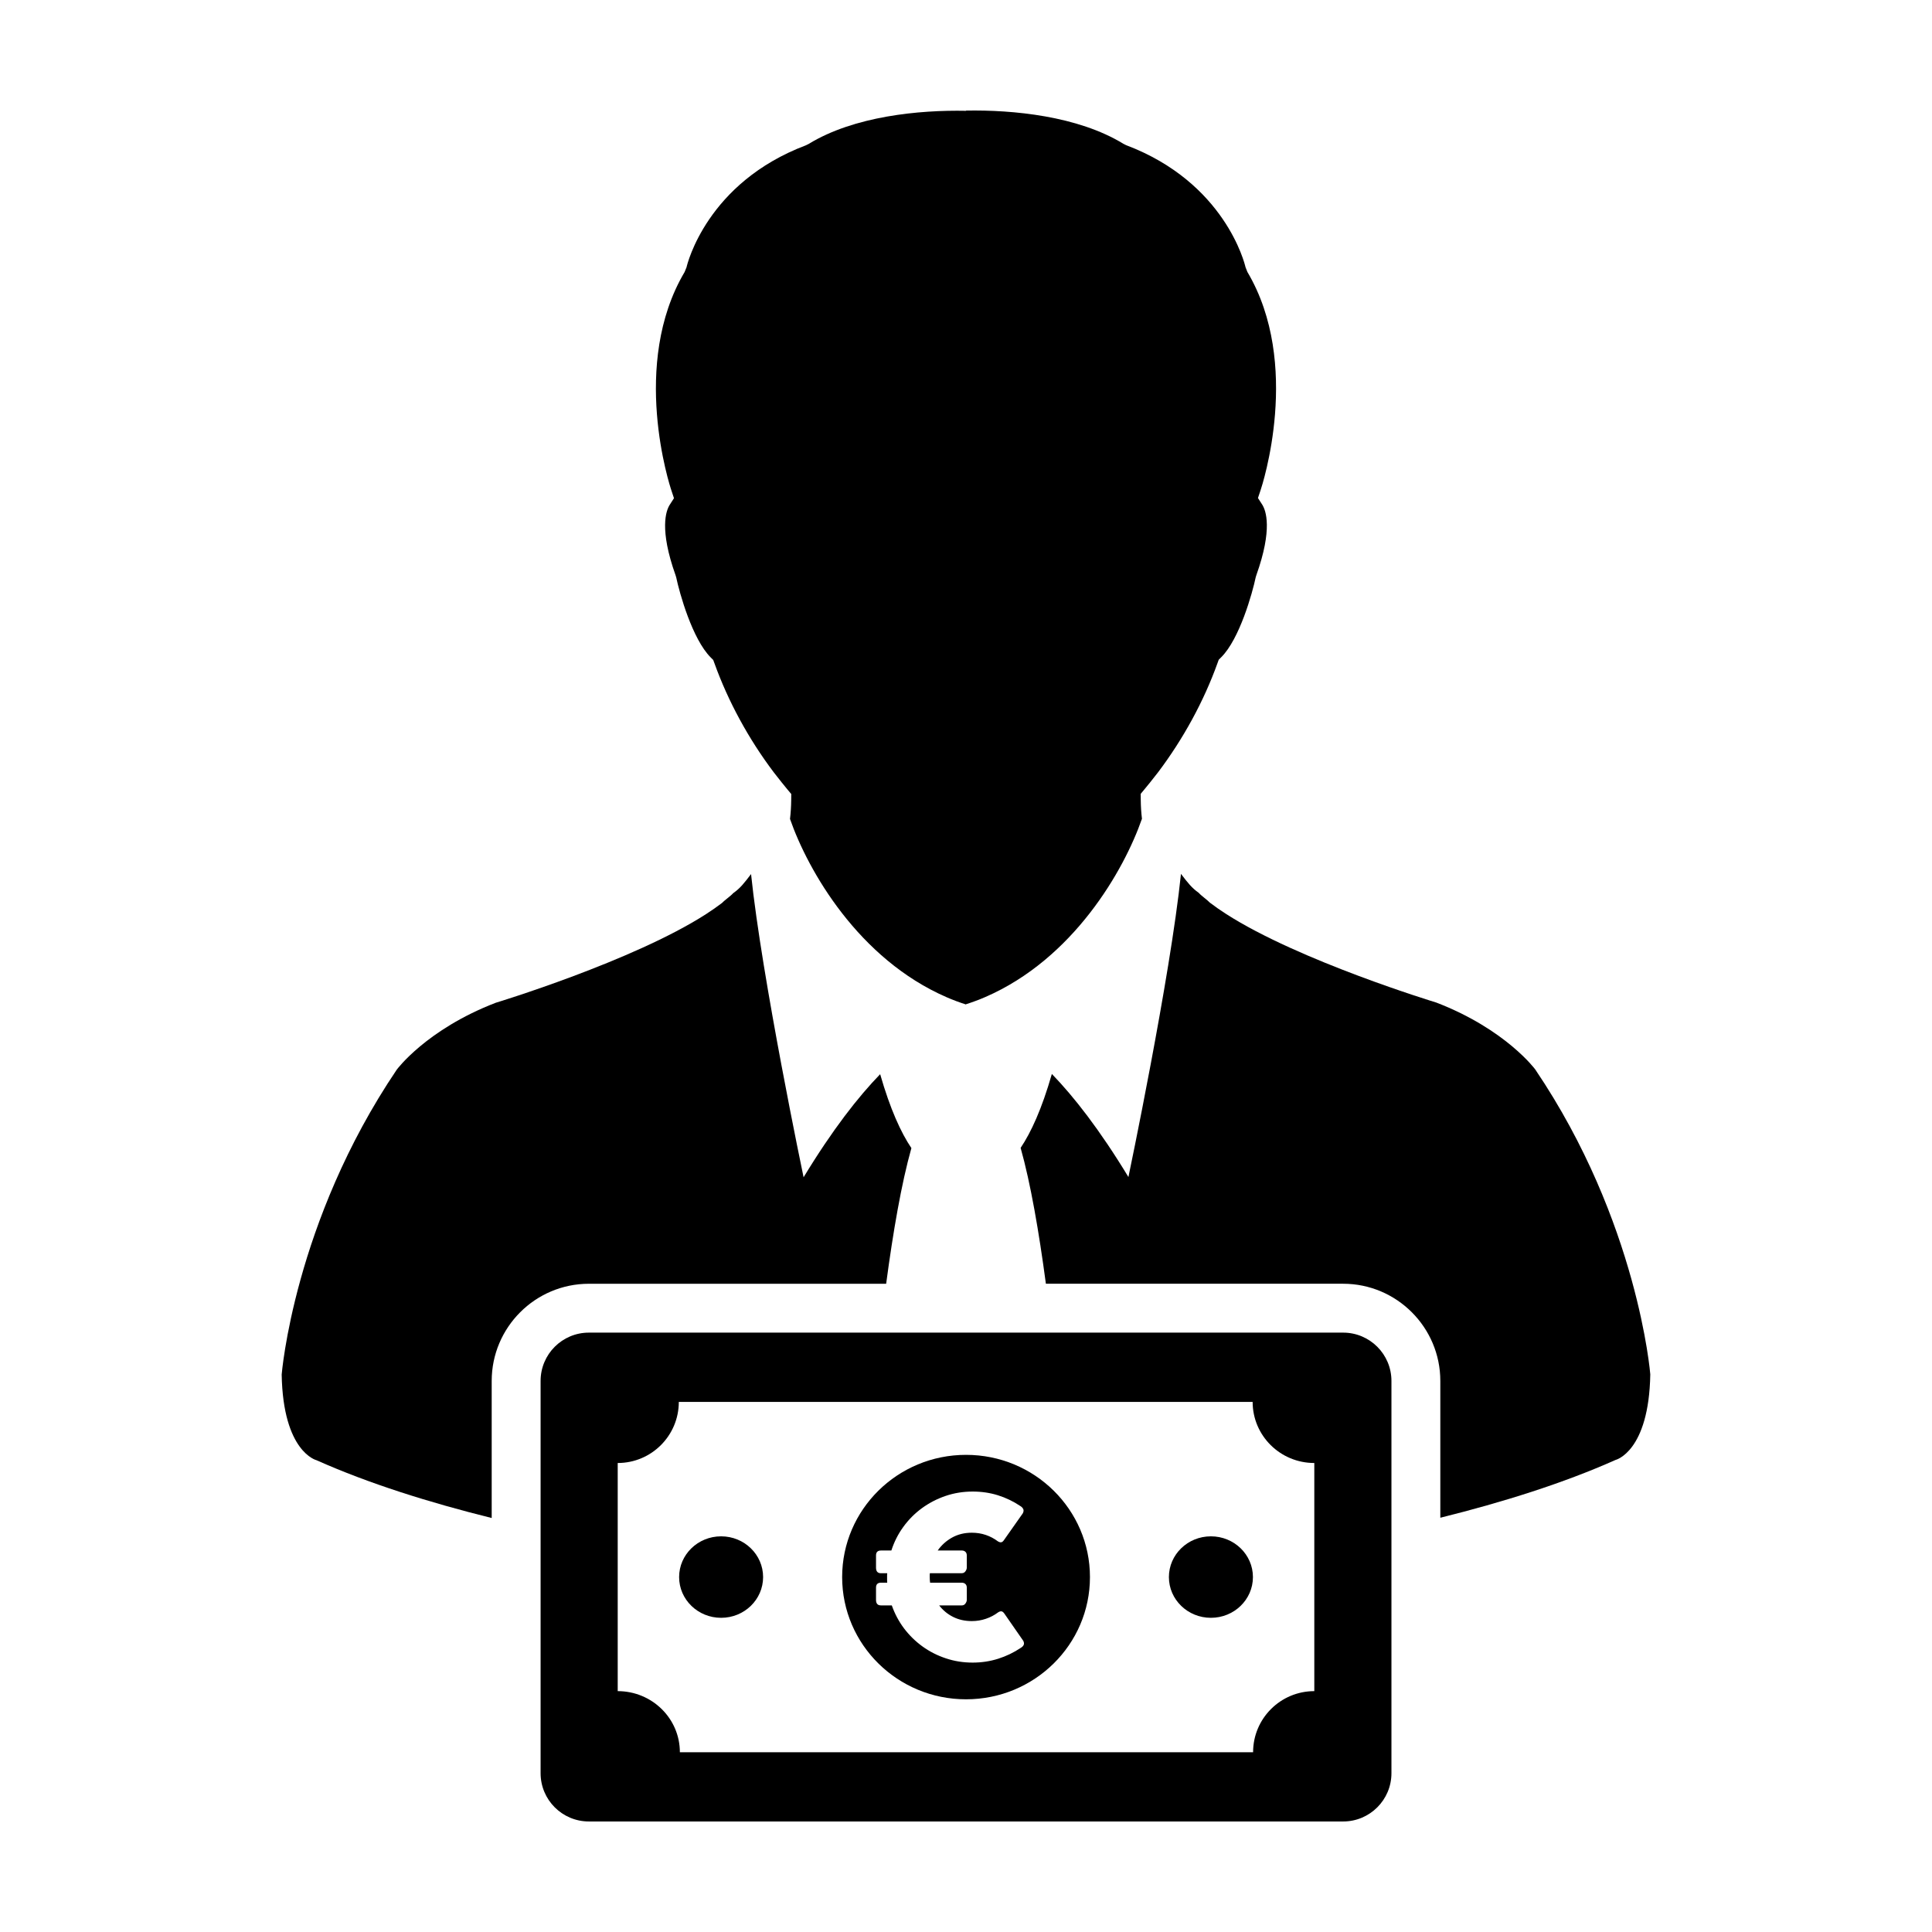
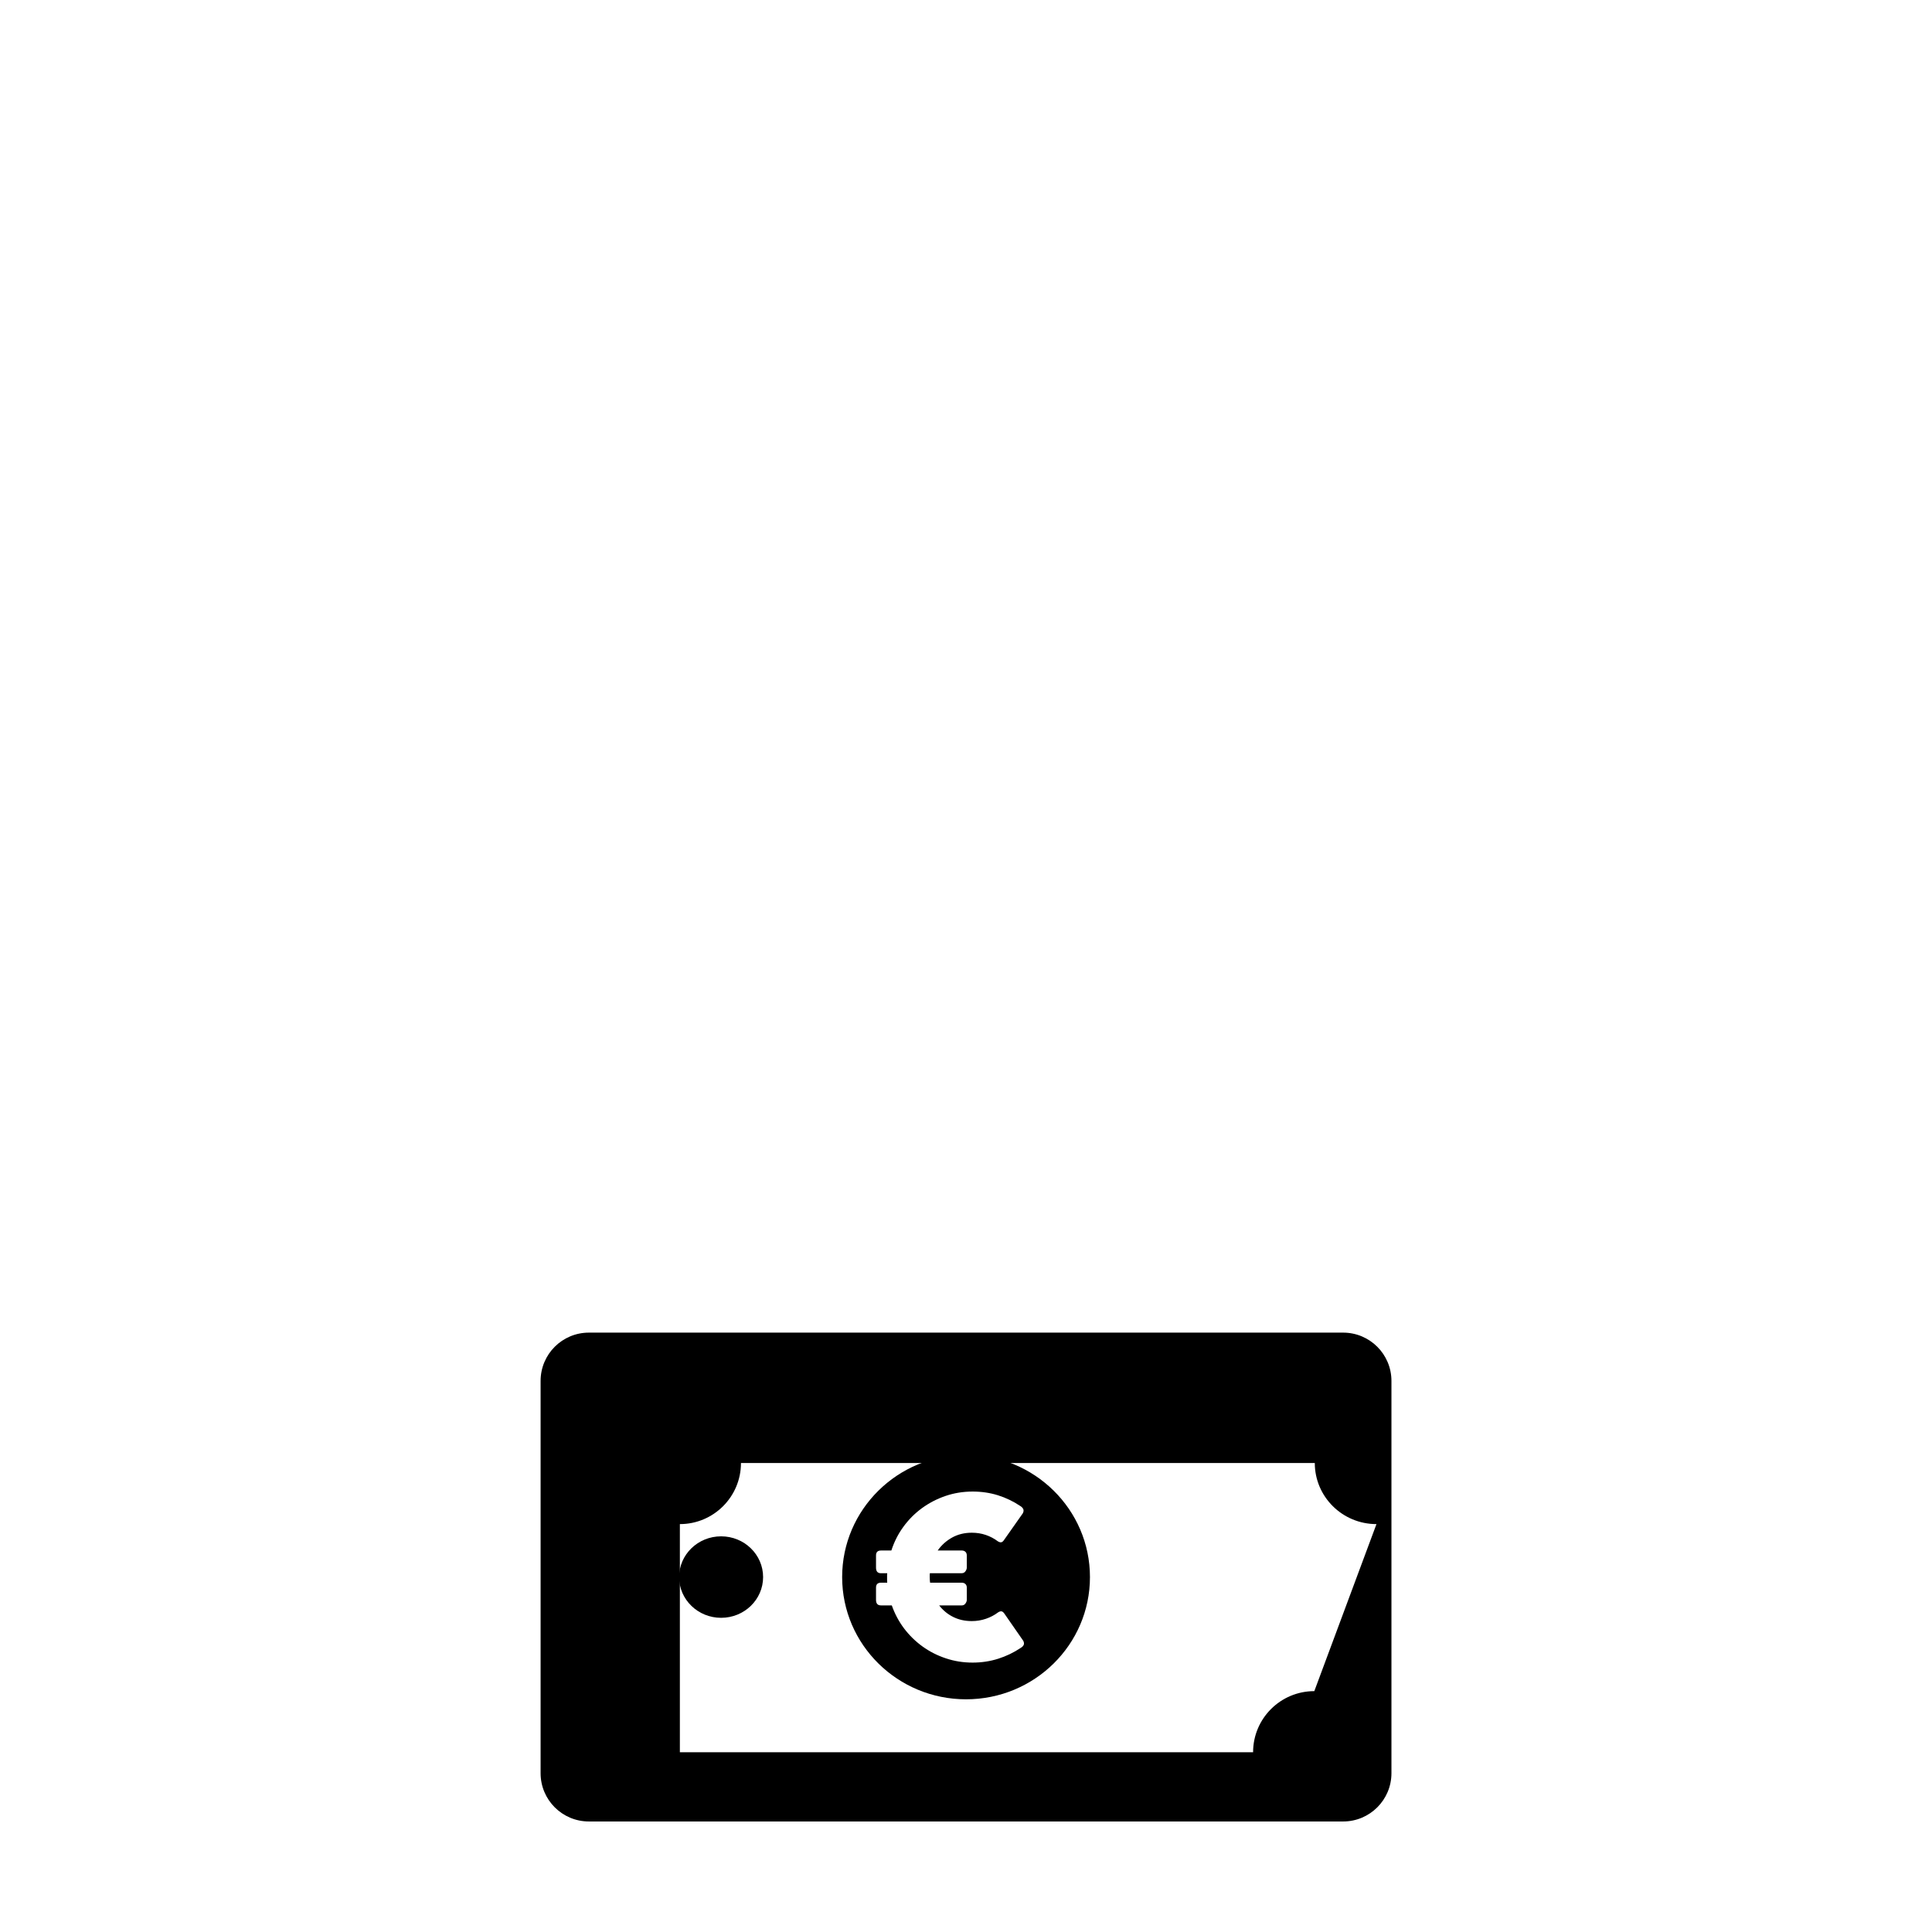
<svg xmlns="http://www.w3.org/2000/svg" fill="#000000" width="800px" height="800px" version="1.1" viewBox="144 144 512 512">
  <g>
-     <path d="m550.86 427.42s-7.809-10.641-26.219-17.73c0 0-36.406-11.043-55.758-23.512-1.535-0.988-2.973-1.984-4.258-2.969-0.57-0.641-2.363-1.891-2.918-2.574-1.918-1.359-2.891-2.641-4.734-5.047-2.856 27.562-13.93 80.336-13.93 80.336-7.648-12.609-14.465-21.297-20.289-27.316-2.664 9.297-5.523 15.492-8.277 19.594 2.637 9.344 4.856 22.238 6.695 36.004h78.777c14.191 0 25.75 11.559 25.75 25.754v36.258c16.586-4.121 32.617-9.152 46.441-15.32 0 0 8.852-2.125 9.203-22.688 0 0-3.188-40.379-30.484-80.789z" />
-     <path d="m322.61 276.03-1.129 1.754c-0.977 1.543-2.801 6.445 1.543 18.641l0.176 0.574c0.891 4.254 4.297 16.379 9.133 21.219l0.676 0.676 0.344 0.926c3.613 10.055 9.043 20.031 15.695 28.844l0.629 0.801c0.969 1.258 1.969 2.5 2.977 3.719l1.039 1.238-0.016 1.637c-0.02 1.691-0.125 3.359-0.316 4.969 4.766 13.715 18.168 37.125 41.52 47.254 1.633 0.715 3.344 1.352 5.113 1.914v-0.055c1.762-0.57 3.488-1.203 5.113-1.914 23.348-10.121 36.746-33.527 41.523-47.246-0.191-1.613-0.301-3.266-0.316-4.969l-0.016-1.637 1.027-1.238c1.02-1.223 2.019-2.465 2.984-3.719l0.629-0.801c6.644-8.816 12.09-18.793 15.699-28.848l0.336-0.926 0.68-0.684c4.84-4.832 8.242-16.957 9.133-21.219l0.176-0.562c4.344-12.191 2.523-17.094 1.543-18.641l-1.133-1.754 0.664-1.984c0.469-1.352 10.984-33.535-3.465-57.93l-0.504-1.281c-0.191-0.891-5.445-22.426-31.641-32.32l-0.734-0.371c-12.027-7.363-29.277-9.02-41.695-8.789v0.059c-12.418-0.246-29.668 1.414-41.699 8.781l-0.734 0.363c-26.18 9.895-31.434 31.426-31.625 32.32l-0.523 1.281c-14.441 24.395-3.934 56.578-3.461 57.938z" />
-     <path d="m378.84 484.21c1.832-13.742 4.051-26.609 6.688-35.953-2.754-4.082-5.613-10.297-8.277-19.582-5.836 6.012-12.641 14.707-20.293 27.312 0 0-11.062-52.777-13.922-80.348-1.848 2.418-2.812 3.703-4.742 5.066-0.555 0.676-2.344 1.914-2.918 2.562-1.285 0.988-2.719 1.98-4.254 2.977-19.355 12.461-55.758 23.504-55.758 23.504-18.418 7.098-26.223 17.73-26.223 17.73-27.301 40.414-30.492 80.801-30.492 80.801 0.363 20.555 9.211 22.688 9.211 22.688 13.828 6.172 29.859 11.203 46.445 15.324v-36.324c0-14.199 11.547-25.754 25.75-25.754h78.785z" />
-     <path d="m499.95 497.16h-199.89c-7.07 0-12.797 5.727-12.797 12.797v103.96c0 7.062 5.727 12.793 12.797 12.793h199.89c7.059 0 12.797-5.727 12.797-12.793v-103.96c0-7.07-5.738-12.797-12.797-12.797zm-7.644 95.008c-8.957 0-16.223 7.246-16.223 16.191h-151.91c0-8.941-7.375-16.191-16.473-16.191v-60.457c8.938 0 16.191-7.25 16.191-16.191h152.07c0 8.938 7.309 16.191 16.344 16.191z" />
+     <path d="m499.95 497.16h-199.89c-7.07 0-12.797 5.727-12.797 12.797v103.96c0 7.062 5.727 12.793 12.797 12.793h199.89c7.059 0 12.797-5.727 12.797-12.793v-103.96c0-7.07-5.738-12.797-12.797-12.797zm-7.644 95.008c-8.957 0-16.223 7.246-16.223 16.191h-151.91v-60.457c8.938 0 16.191-7.25 16.191-16.191h152.07c0 8.938 7.309 16.191 16.344 16.191z" />
    <path d="m400.01 529.55c-18.133 0-32.832 14.5-32.832 32.391 0 17.891 14.699 32.391 32.832 32.391 18.137 0 32.84-14.5 32.84-32.391 0-17.891-14.703-32.391-32.84-32.391zm15.262 50.406c-0.16 0.297-0.406 0.535-0.742 0.734-1.855 1.246-3.863 2.211-6.004 2.891-2.141 0.68-4.402 1.023-6.769 1.023-2.5 0-4.863-0.379-7.106-1.133-2.254-0.746-4.301-1.793-6.176-3.141-1.863-1.352-3.496-2.941-4.891-4.785-1.391-1.855-2.469-3.883-3.25-6.102h-2.875c-0.867 0-1.305-0.48-1.305-1.449v-3.258c0-0.871 0.438-1.305 1.305-1.305h1.664c-0.016-0.242-0.035-0.48-0.035-0.715v-0.742-0.527c0-0.176 0.02-0.352 0.035-0.527h-1.664c-0.867 0-1.305-0.488-1.305-1.457v-3.258c0-0.871 0.438-1.305 1.305-1.305h2.762c0.734-2.273 1.785-4.367 3.176-6.273 1.379-1.906 3.019-3.551 4.906-4.934 1.891-1.379 3.977-2.469 6.258-3.25 2.289-0.781 4.684-1.168 7.199-1.168 2.367 0 4.606 0.328 6.711 0.988 2.109 0.664 4.098 1.617 5.949 2.863 0.332 0.195 0.578 0.457 0.742 0.766 0.156 0.324 0.121 0.699-0.098 1.133l-5.008 7.117c-0.223 0.332-0.449 0.523-0.707 0.57-0.242 0.055-0.543-0.031-0.902-0.246-0.969-0.73-2.031-1.293-3.199-1.691-1.168-0.395-2.41-0.59-3.707-0.59-1.961 0-3.703 0.434-5.238 1.289-1.527 0.855-2.801 2-3.805 3.426h6.402c0.379 0 0.695 0.109 0.938 0.336 0.246 0.227 0.371 0.543 0.371 0.961v3.258c0 0.301-0.117 0.613-0.352 0.953-0.238 0.332-0.555 0.504-0.953 0.504h-8.48c-0.023 0.152-0.035 0.324-0.035 0.504v0.504c0 0.527 0.035 1.039 0.098 1.516h8.418c0.379 0 0.695 0.109 0.938 0.344 0.246 0.227 0.371 0.543 0.371 0.957v3.258c0 0.297-0.117 0.613-0.352 0.945-0.238 0.336-0.555 0.508-0.953 0.508h-6.019c1.012 1.309 2.242 2.328 3.707 3.055 1.461 0.734 3.113 1.102 4.953 1.102 1.305 0 2.543-0.207 3.734-0.613 1.188-0.402 2.262-0.969 3.234-1.703 0.352-0.223 0.66-0.309 0.898-0.266 0.238 0.039 0.473 0.215 0.711 0.535l5.066 7.297c0.203 0.43 0.238 0.801 0.078 1.102z" />
    <path d="m346.23 561.94c0 5.965-4.981 10.797-11.129 10.797-6.144 0-11.129-4.832-11.129-10.797 0-5.961 4.984-10.797 11.129-10.797 6.148 0 11.129 4.836 11.129 10.797" />
-     <path d="m476.04 561.94c0 5.965-4.984 10.797-11.137 10.797-6.148 0-11.133-4.832-11.133-10.797 0-5.961 4.984-10.797 11.133-10.797 6.152 0 11.137 4.836 11.137 10.797" />
  </g>
</svg>